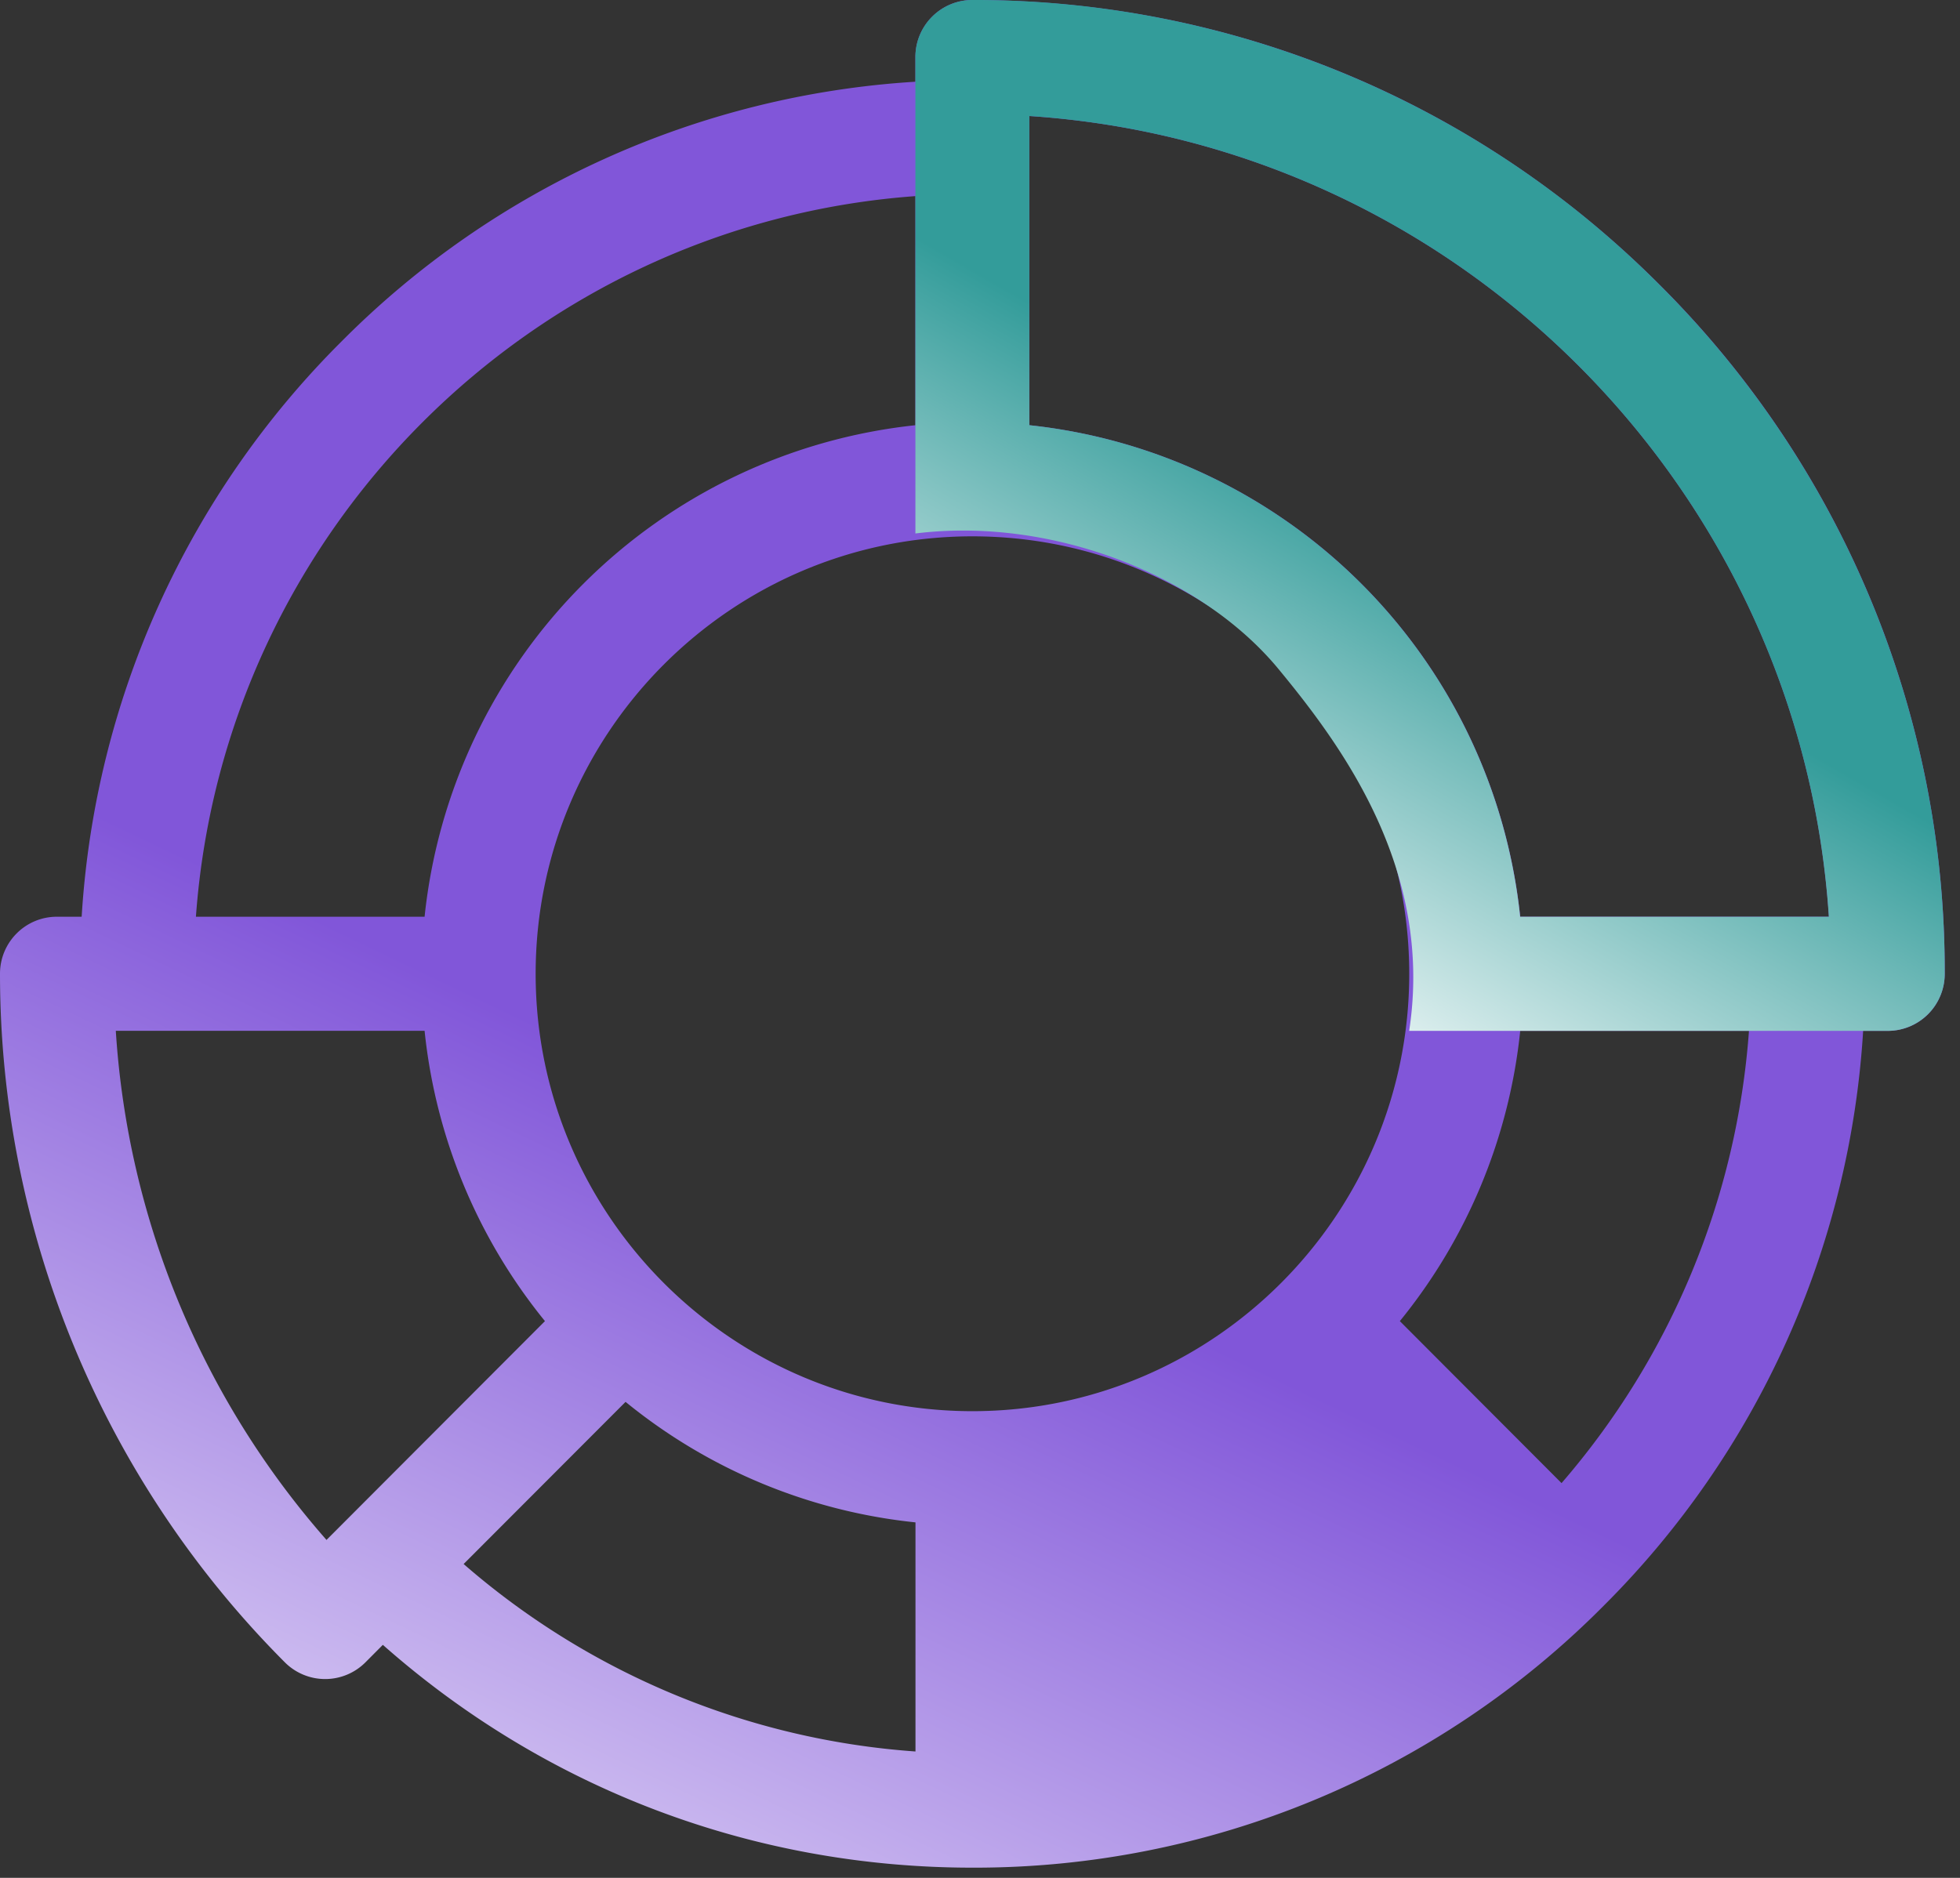
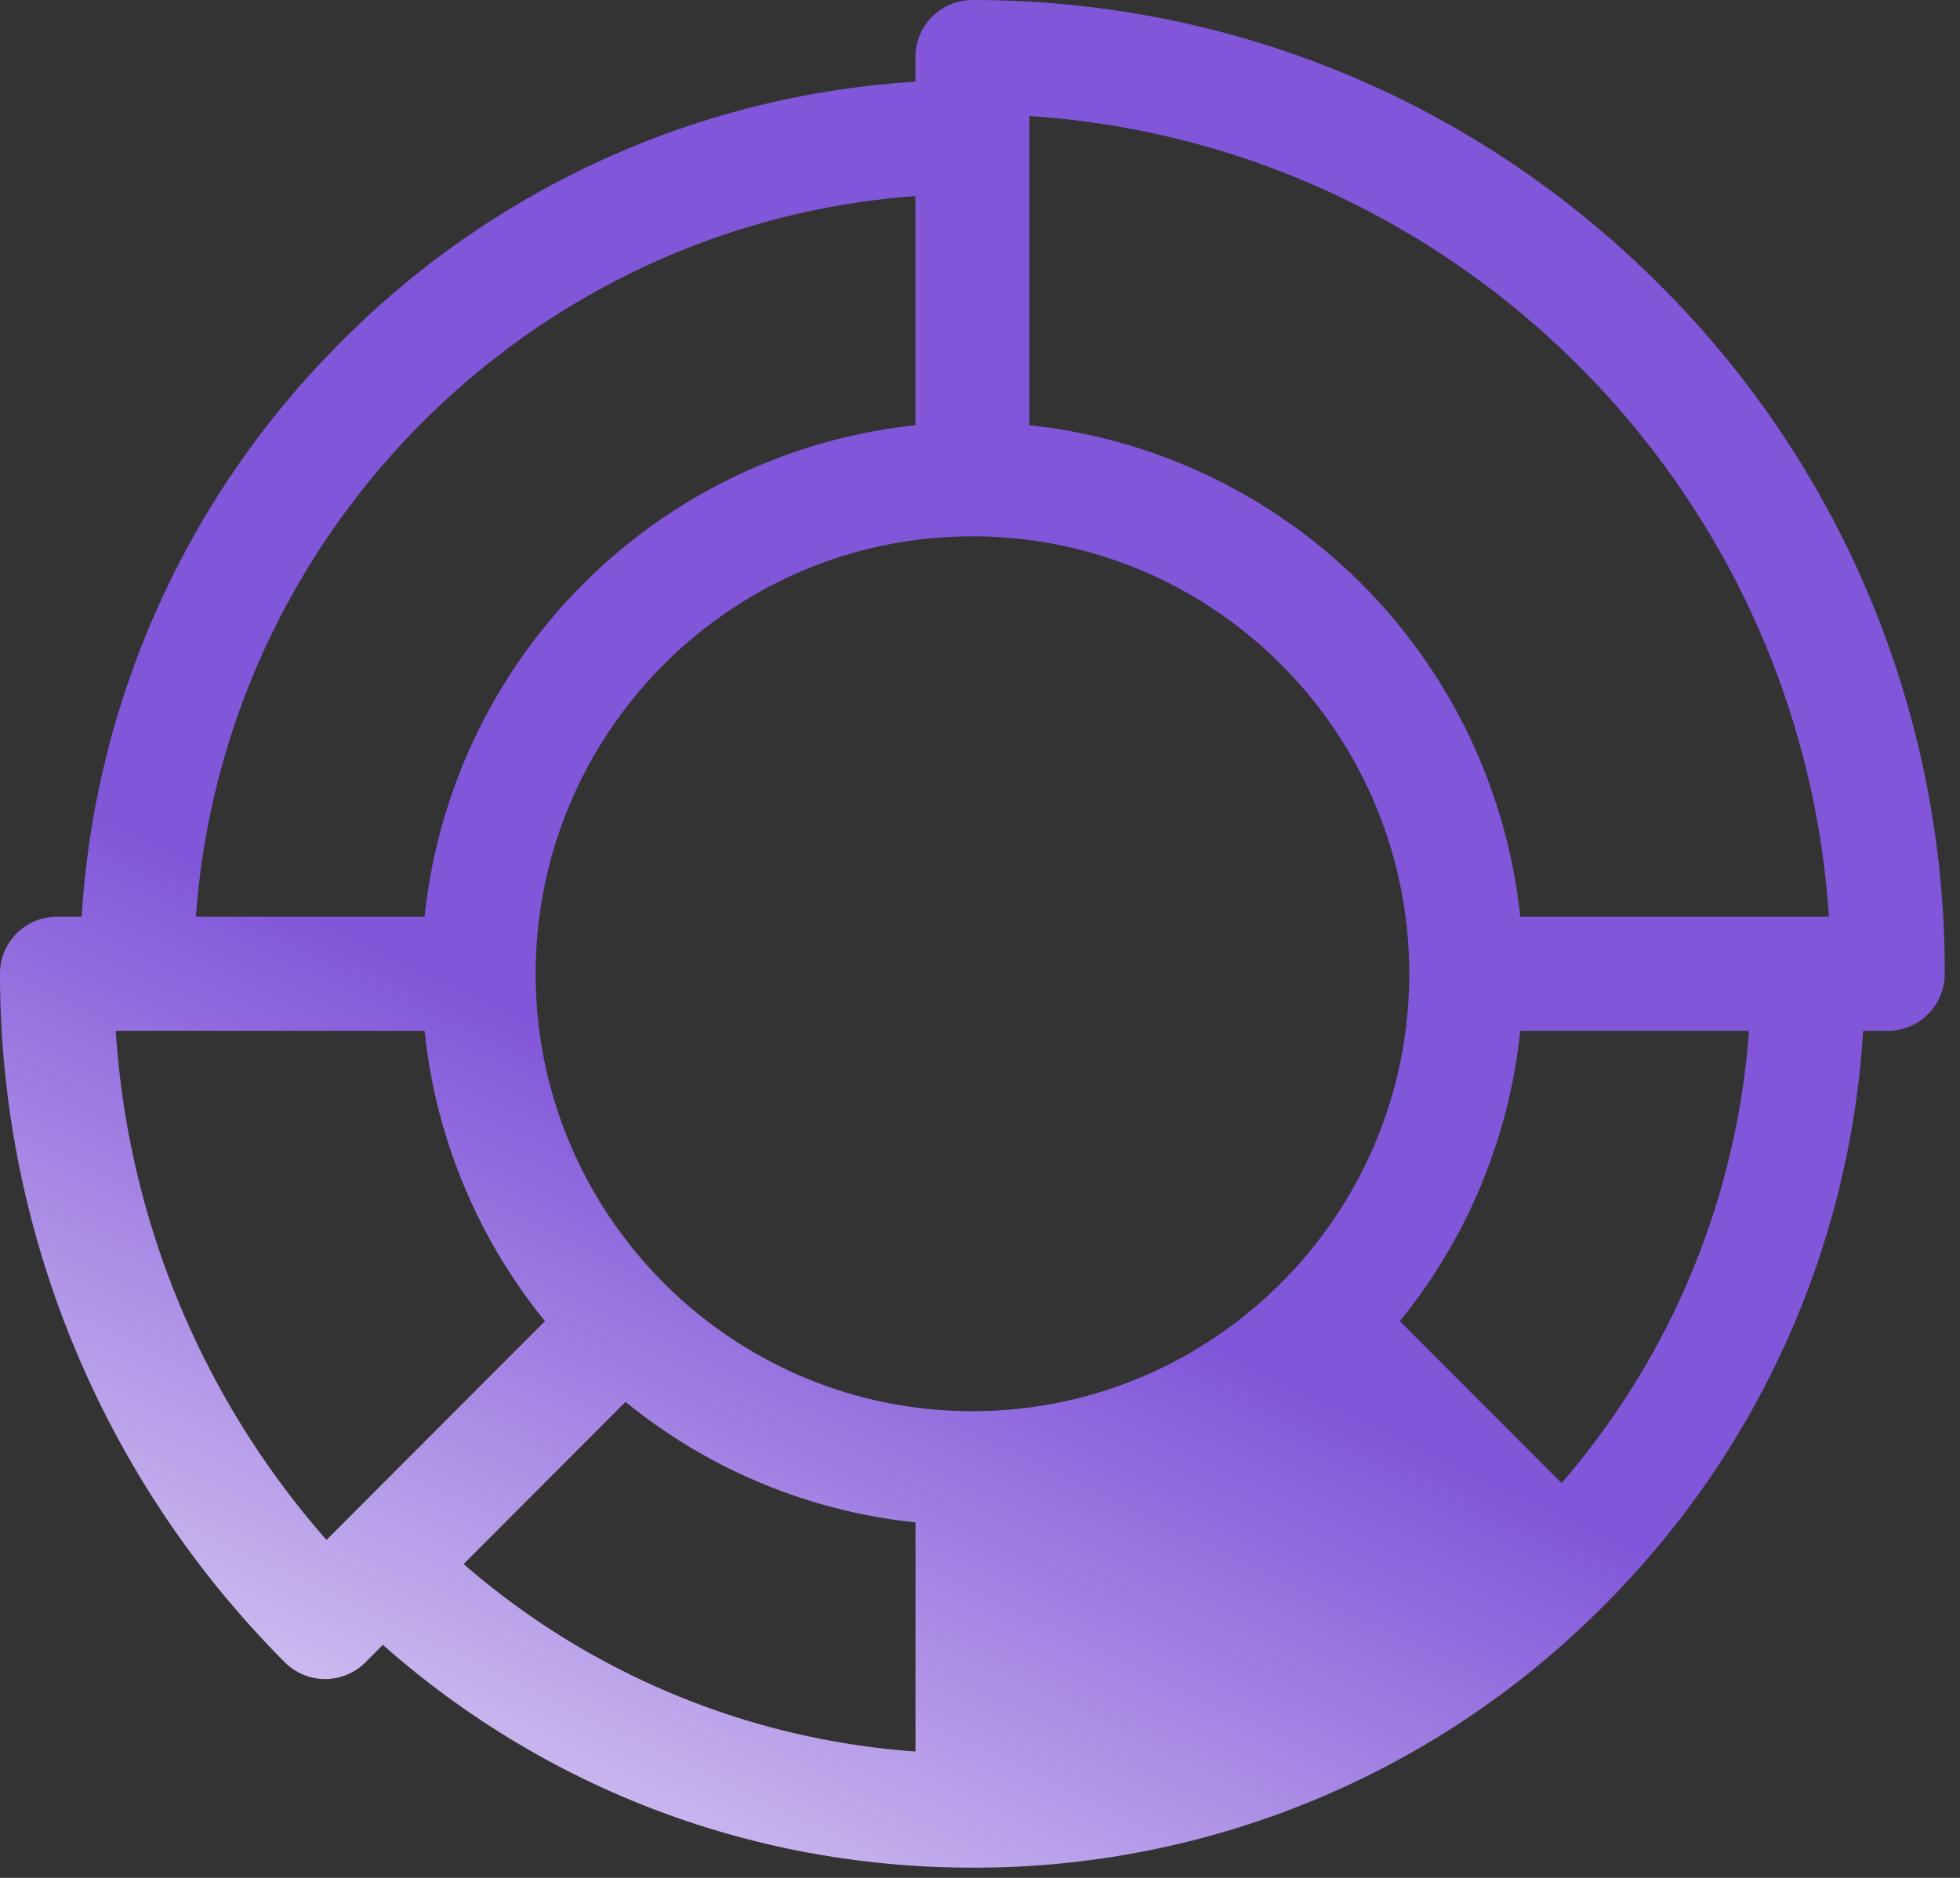
<svg xmlns="http://www.w3.org/2000/svg" width="24" height="23" fill="none">
  <rect width="100%" height="100%" fill="#333333" stroke="none" />
  <path fill-rule="evenodd" clip-rule="evenodd" d="M.697 11.228H1a10.876 10.876 0 0 1 3.179-7.043 10.84 10.84 0 0 1 7.03-3.184V.699c0-.386.313-.699.698-.699 3.18 0 6.17 1.24 8.42 3.493a11.86 11.86 0 0 1 3.486 8.434.698.698 0 0 1-.697.699h-.302a10.876 10.876 0 0 1-3.178 7.042 10.849 10.849 0 0 1-7.729 3.207c-2.685 0-5.223-.964-7.219-2.729l-.213.214a.697.697 0 0 1-.987 0A11.938 11.938 0 0 1 0 11.926c0-.386.312-.698.697-.698ZM11.21 2.402c-4.703.342-8.47 4.115-8.811 8.826h2.8a6.762 6.762 0 0 1 6.01-6.02V2.401Zm1.395 2.805V1.421c5.24.345 9.445 4.557 9.79 9.807h-3.78a6.762 6.762 0 0 0-6.01-6.02Zm8.81 7.419h-2.8a6.73 6.73 0 0 1-1.474 3.555l1.98 1.984a9.52 9.52 0 0 0 2.295-5.54Zm-9.508-6.057c2.95 0 5.349 2.403 5.349 5.358 0 2.954-2.4 5.357-5.349 5.357-2.949 0-5.348-2.403-5.348-5.357 0-2.955 2.4-5.358 5.348-5.358Zm-.697 12.077a6.707 6.707 0 0 1-3.55-1.476l-1.983 1.986a9.44 9.44 0 0 0 5.533 2.296v-2.806Zm-4.537-2.465-2.675 2.68a10.446 10.446 0 0 1-2.58-6.236h3.781a6.73 6.73 0 0 0 1.474 3.556Z" fill="url(#a)" />
-   <path fill-rule="evenodd" clip-rule="evenodd" d="M11.209.699v5.835c1.696-.21 3.516.53 4.45 1.665.76.922 1.9 2.447 1.596 4.427h5.86a.698.698 0 0 0 .698-.7 11.86 11.86 0 0 0-3.488-8.433A11.818 11.818 0 0 0 11.906 0a.698.698 0 0 0-.697.699Zm1.395 4.508V1.421c5.24.345 9.445 4.557 9.79 9.807h-3.78a6.762 6.762 0 0 0-6.01-6.02Z" fill="url(#b)" />
  <defs>
    <linearGradient id="a" x1="-2.248" y1="24.29" x2="3.961" y2="11.285" gradientUnits="userSpaceOnUse">
      <stop stop-color="#fff" />
      <stop offset="1" stop-color="#8156D9" />
    </linearGradient>
    <linearGradient id="b" x1="12.005" y1="10.947" x2="15.293" y2="5.249" gradientUnits="userSpaceOnUse">
      <stop stop-color="#fff" />
      <stop offset="1" stop-color="#339C9A" />
    </linearGradient>
  </defs>
</svg>